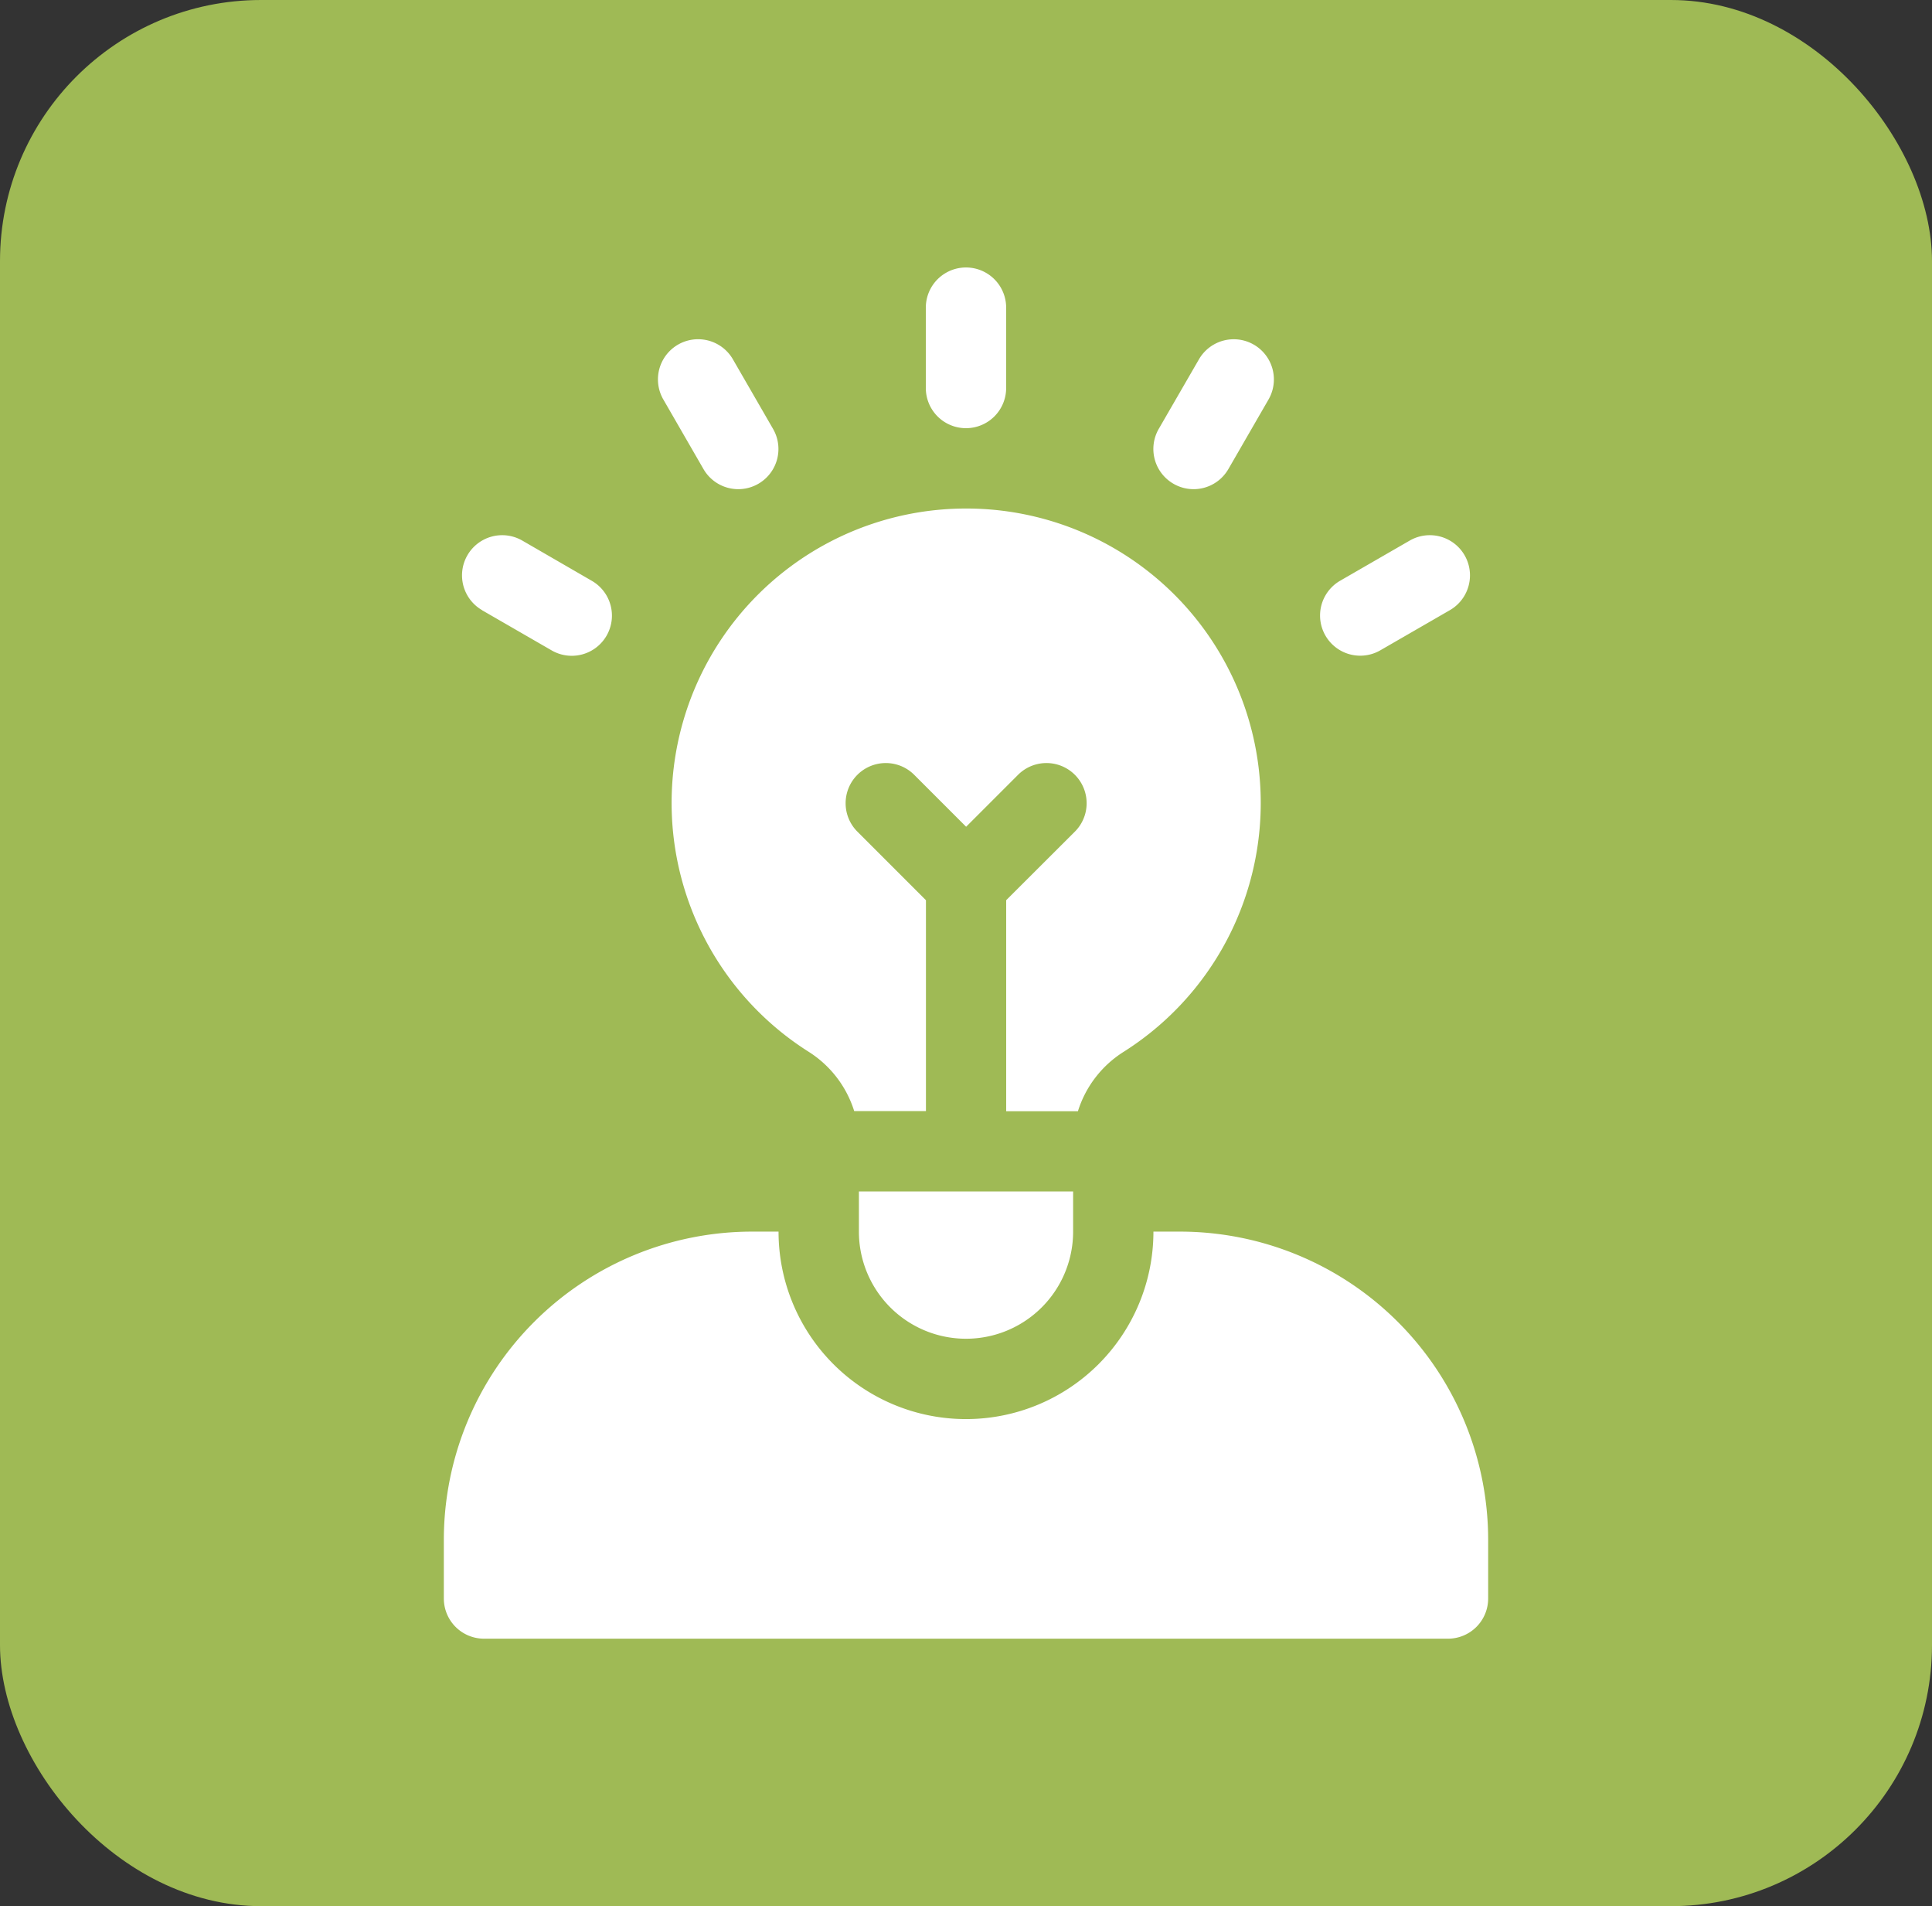
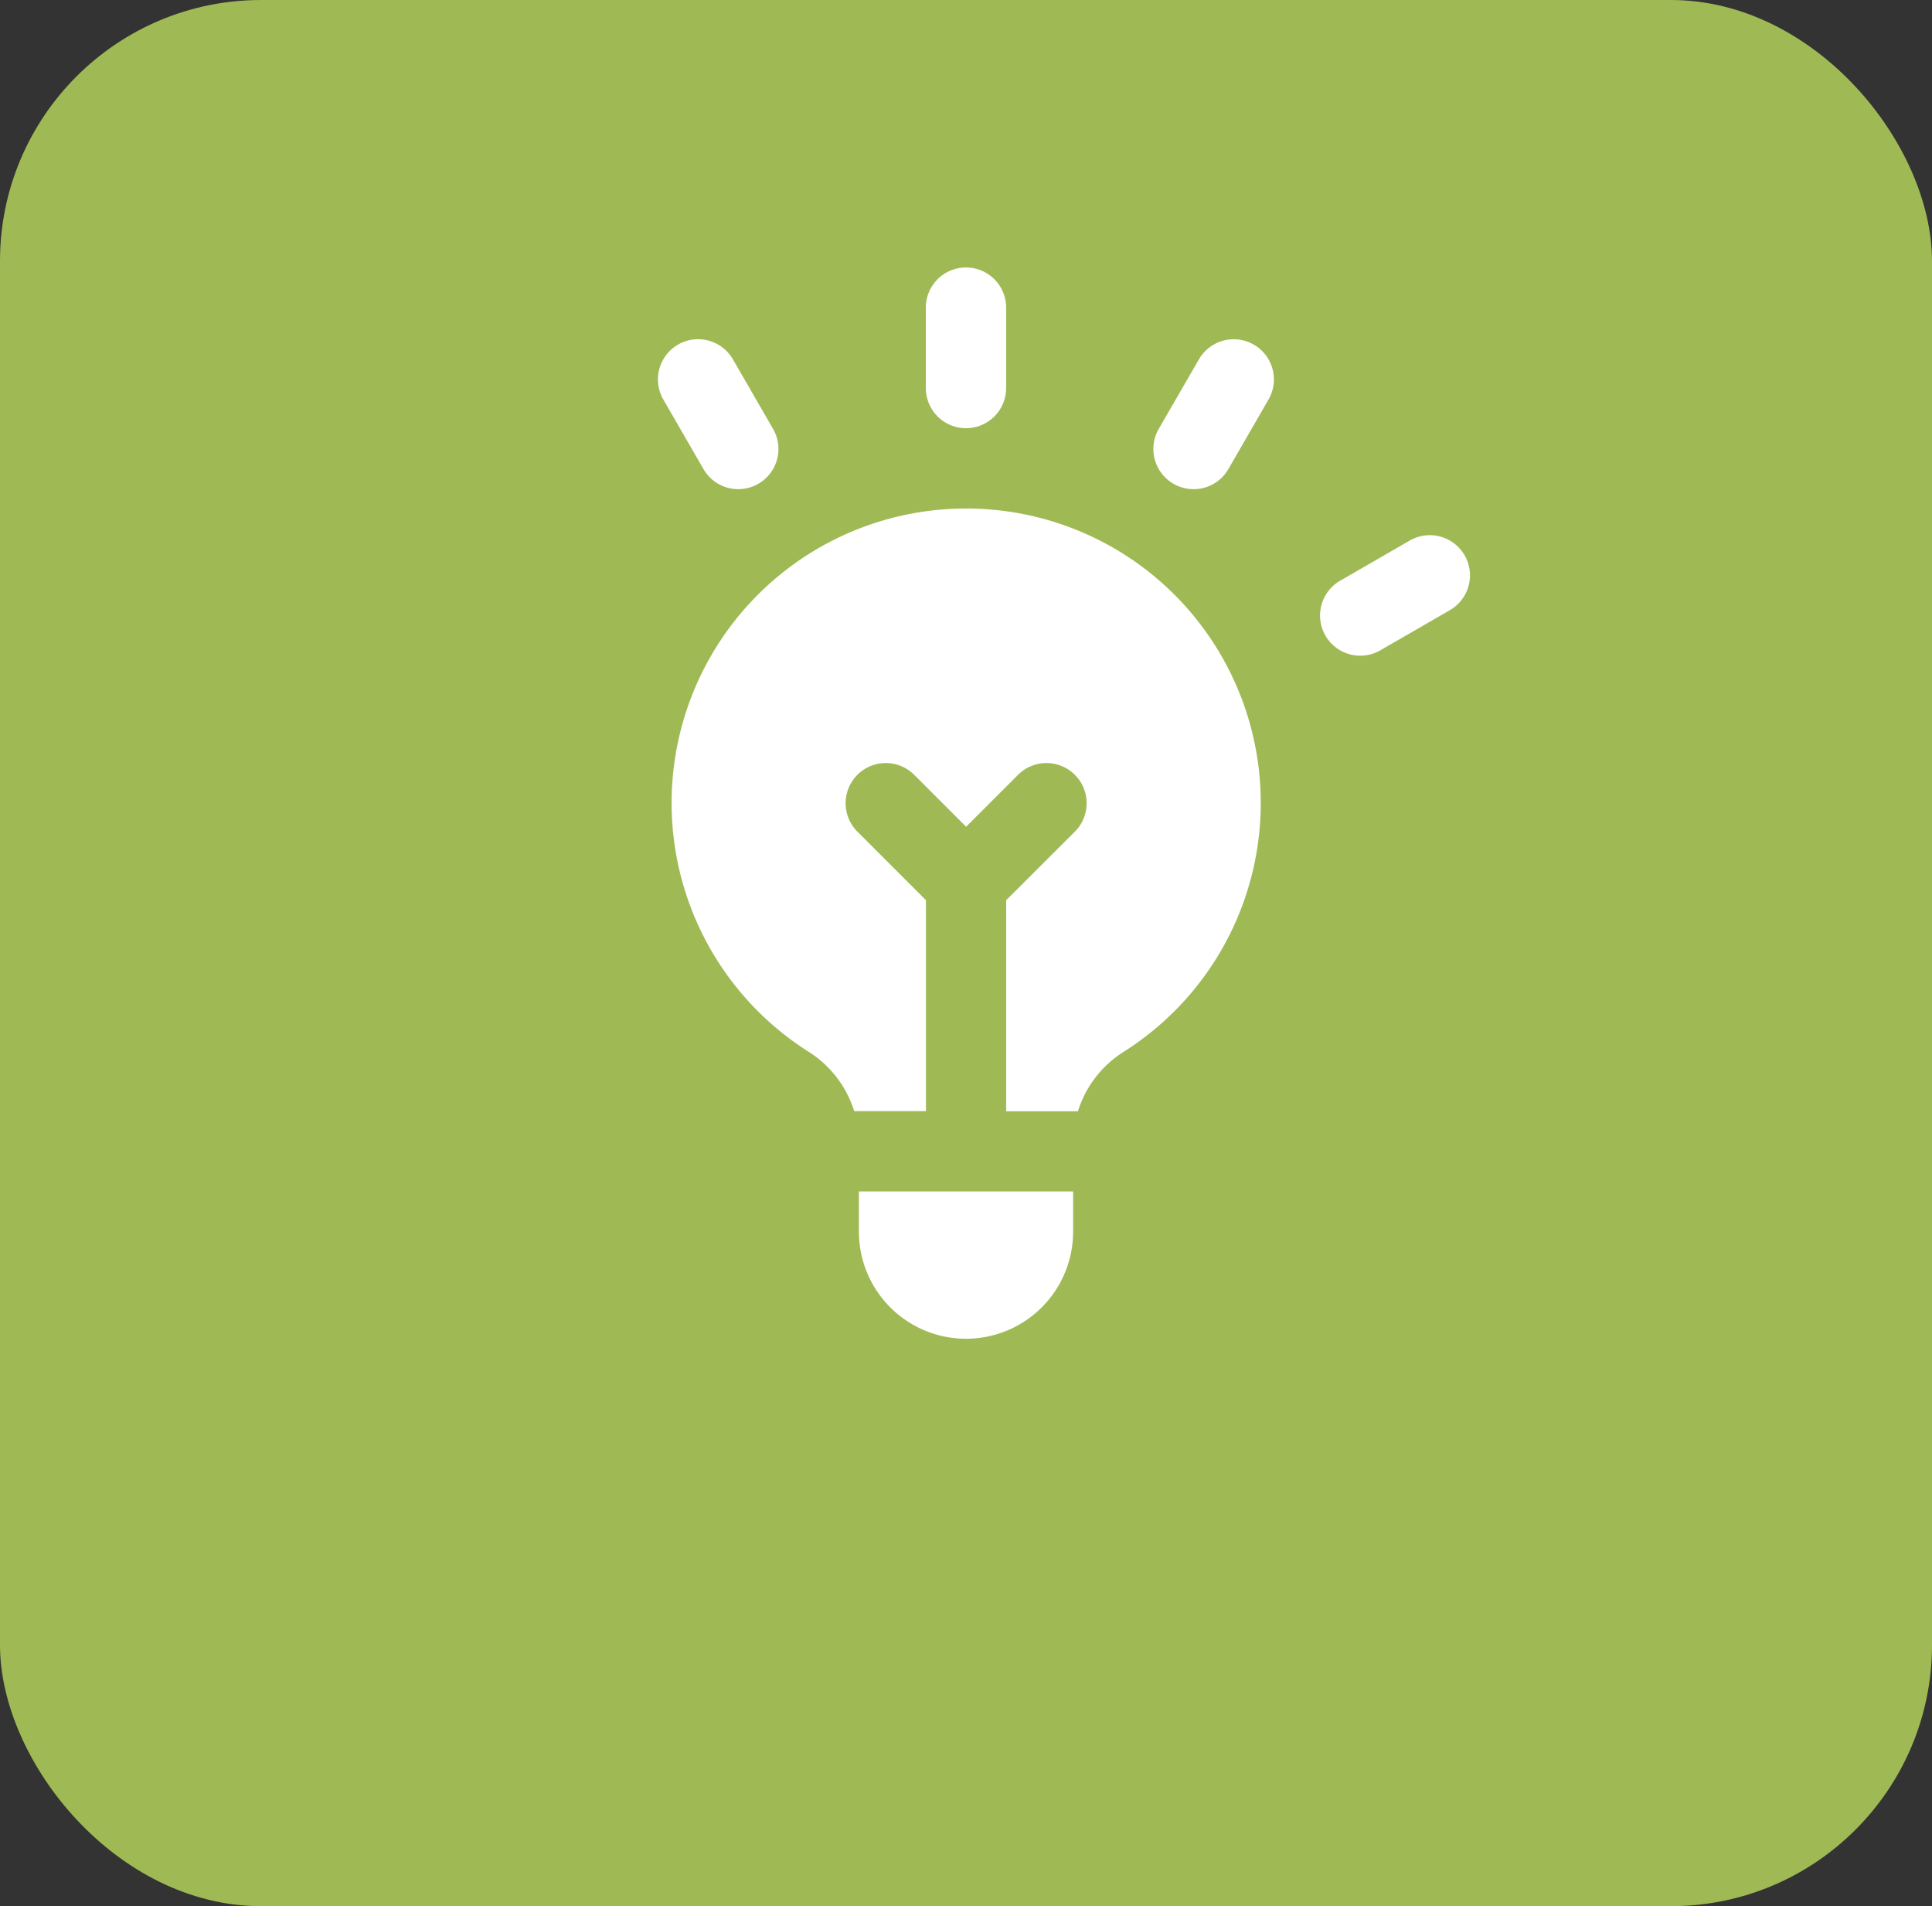
<svg xmlns="http://www.w3.org/2000/svg" width="74" height="73" viewBox="0 0 74 73">
  <rect x="0" y="0" width="74" height="73" fill="#333333" stroke="none" />
  <g id="Group_249" data-name="Group 249" transform="translate(-923 -4219)">
    <rect id="Rectangle_104" data-name="Rectangle 104" width="74" height="73" rx="10" transform="translate(923 4219)" fill="#9fba55" />
    <g id="guru" transform="translate(879 4229.244)">
-       <path id="Path_188" data-name="Path 188" d="M89.205,360H88.179a7.179,7.179,0,0,1-14.359,0H72.795A11.808,11.808,0,0,0,61,371.795v2.256a1.538,1.538,0,0,0,1.538,1.538H99.462A1.538,1.538,0,0,0,101,374.051v-2.256A11.808,11.808,0,0,0,89.205,360Z" transform="translate(0 -323.077)" fill="#fff" />
      <g id="Group_197" data-name="Group 197" transform="translate(61.697)">
        <path id="Path_189" data-name="Path 189" d="M216,345v1.538a4.1,4.1,0,1,0,8.205,0V345Z" transform="translate(-200.799 -309.615)" fill="#fff" />
        <g id="Group_196" data-name="Group 196">
          <path id="Path_190" data-name="Path 190" d="M242.538,6.154a1.539,1.539,0,0,0,1.538-1.538V1.538a1.538,1.538,0,0,0-3.077,0V4.615A1.538,1.538,0,0,0,242.538,6.154Z" transform="translate(-223.235)" fill="#fff" />
          <path id="Path_191" data-name="Path 191" d="M141.2,29.1l1.538,2.665a1.538,1.538,0,0,0,2.665-1.538l-1.538-2.665A1.538,1.538,0,0,0,141.2,29.1Z" transform="translate(-133.49 -24.045)" fill="#fff" />
-           <path id="Path_192" data-name="Path 192" d="M68.562,102.869l2.665,1.538a1.538,1.538,0,1,0,1.538-2.665L70.1,100.2a1.538,1.538,0,0,0-1.538,2.665Z" transform="translate(-67.793 -89.742)" fill="#fff" />
          <path id="Path_193" data-name="Path 193" d="M391.656,100.2l-2.665,1.538a1.538,1.538,0,1,0,1.538,2.665l2.665-1.538a1.538,1.538,0,0,0-1.538-2.665Z" transform="translate(-355.357 -89.742)" fill="#fff" />
          <path id="Path_194" data-name="Path 194" d="M326.767,32.329a1.538,1.538,0,0,0,2.1-.563l1.538-2.665a1.538,1.538,0,0,0-2.665-1.538L326.2,30.227A1.538,1.538,0,0,0,326.767,32.329Z" transform="translate(-299.515 -24.045)" fill="#fff" />
        </g>
        <path id="Path_195" data-name="Path 195" d="M157.282,90a11.275,11.275,0,0,0-6.034,20.8A4.153,4.153,0,0,1,153,113.077h2.748V105l-2.626-2.626a1.538,1.538,0,1,1,2.176-2.176l1.989,1.989,1.989-1.989a1.538,1.538,0,1,1,2.176,2.176L158.821,105v8.081h2.748a4.153,4.153,0,0,1,1.748-2.273A11.275,11.275,0,0,0,157.282,90Z" transform="translate(-137.979 -80.769)" fill="#fff" />
      </g>
    </g>
  </g>
</svg>